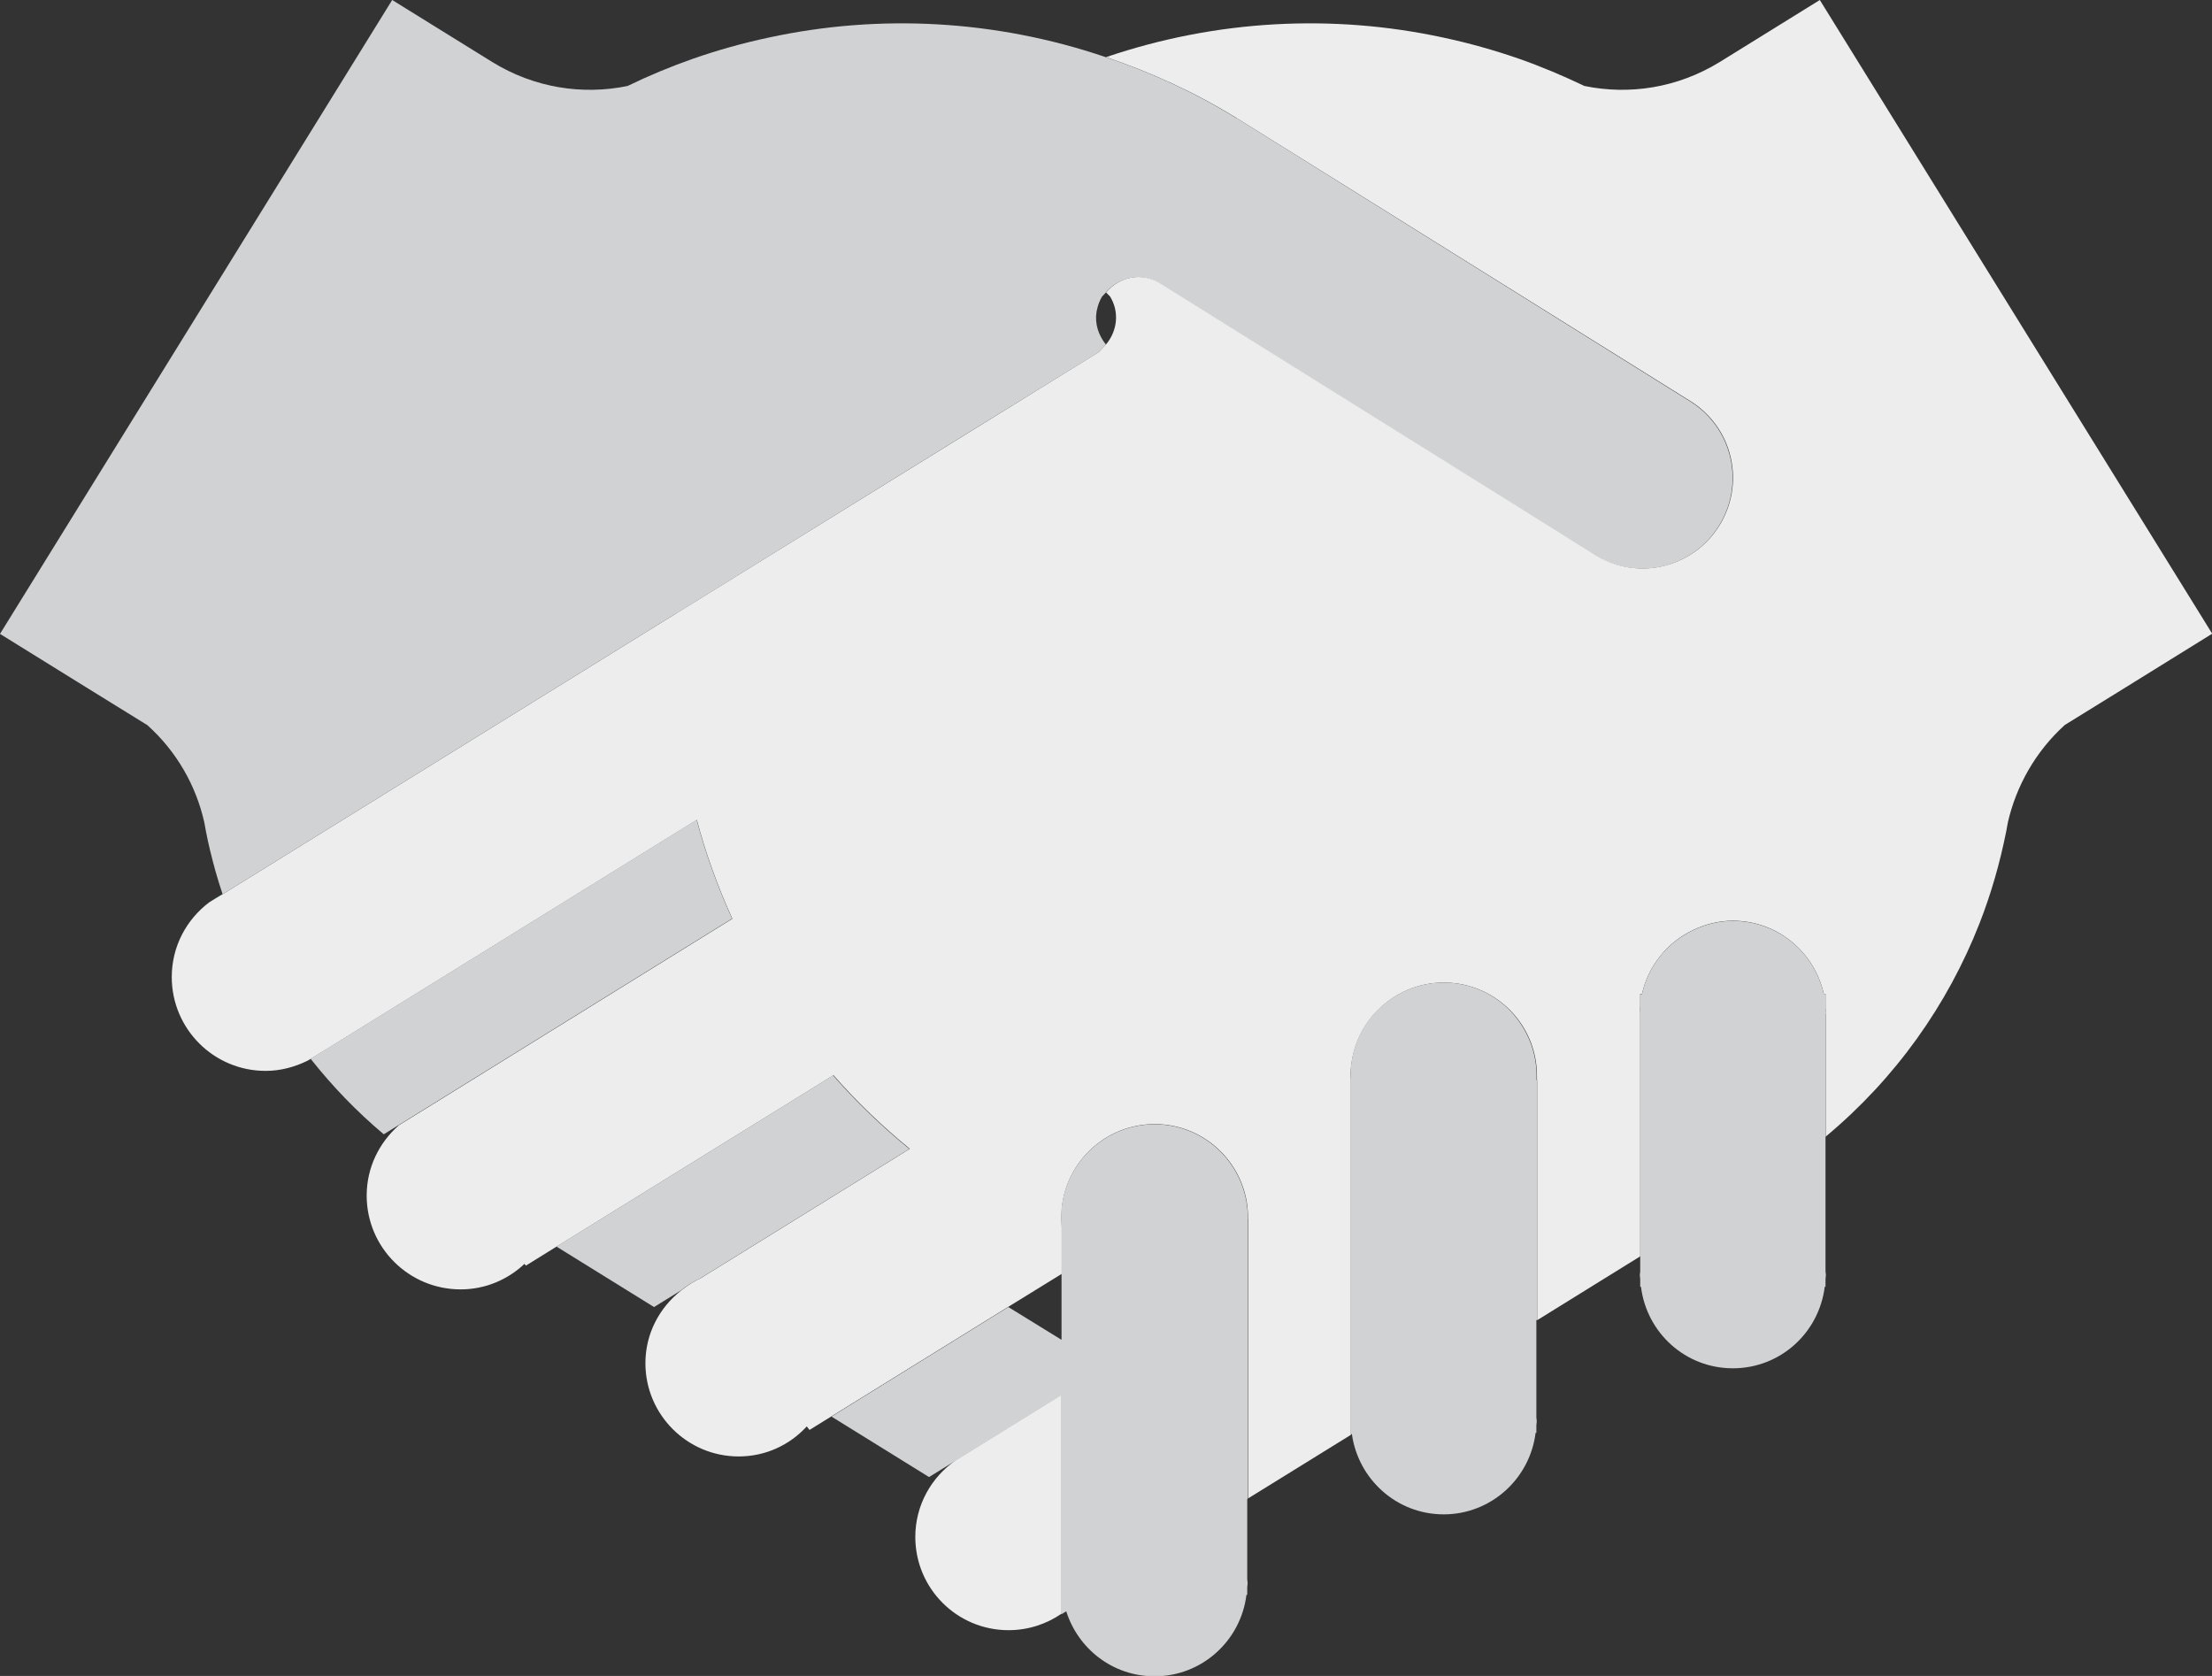
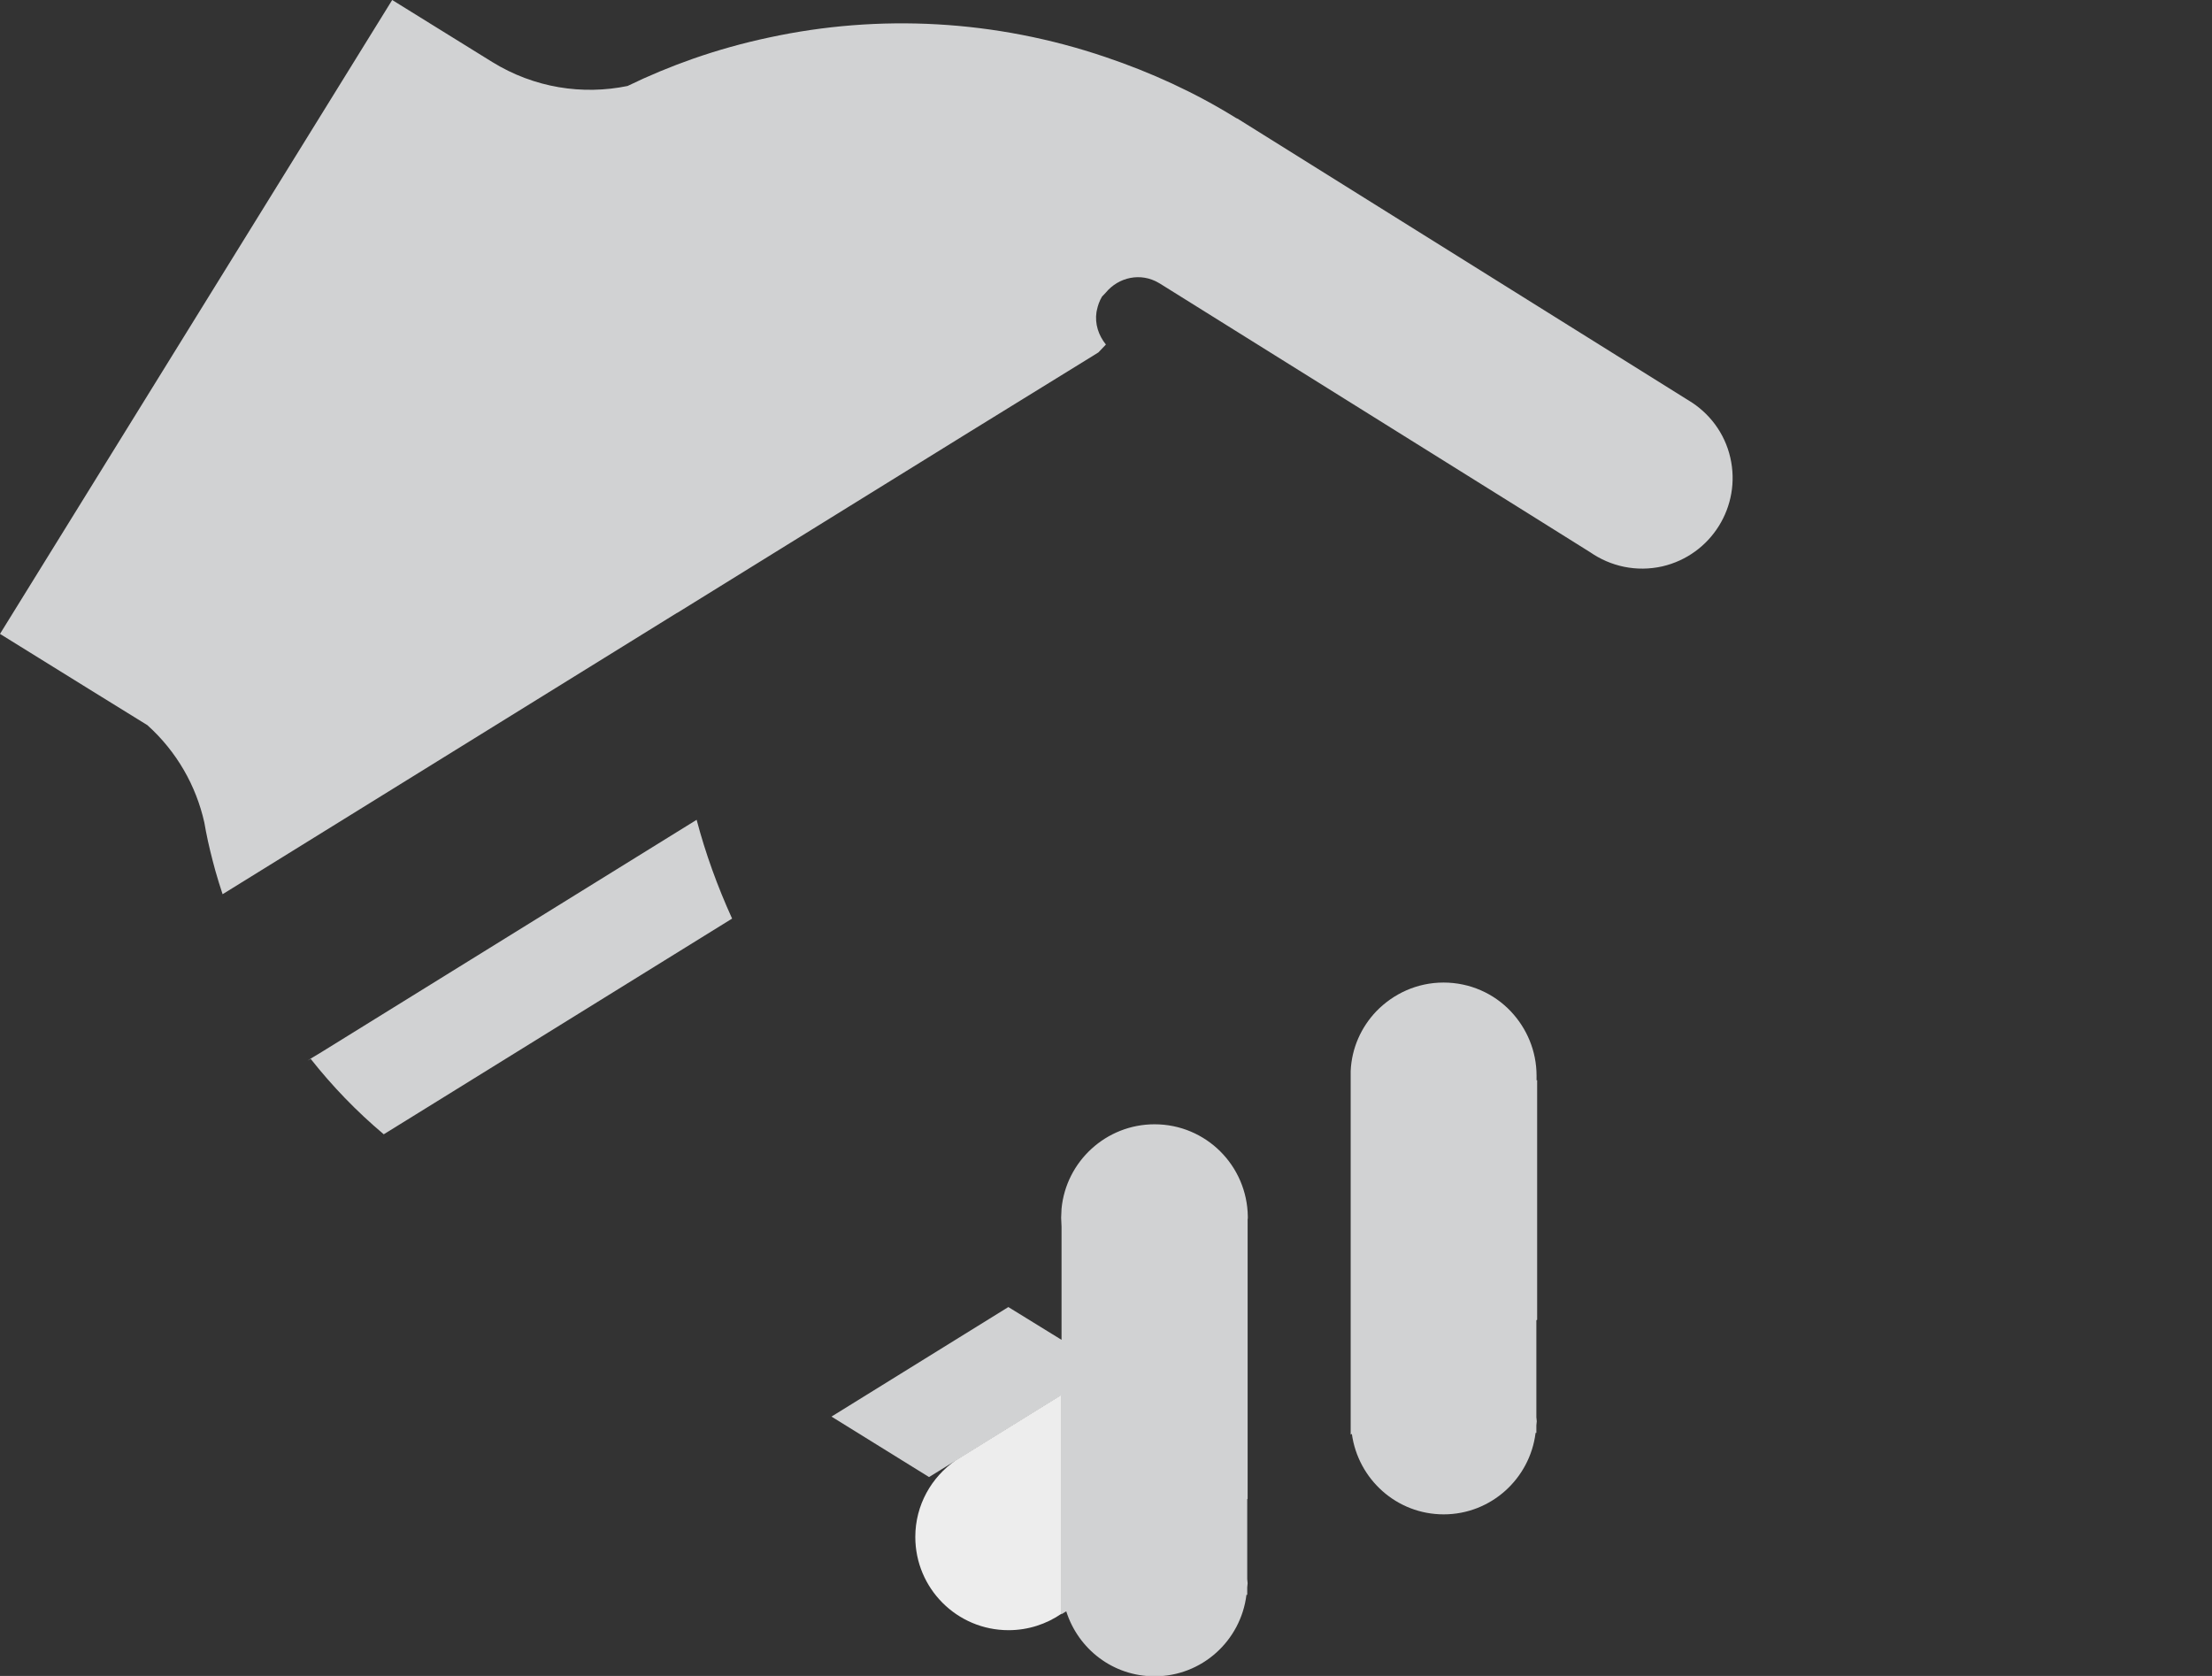
<svg xmlns="http://www.w3.org/2000/svg" id="Layer_2" viewBox="0 0 112.69 85.37">
  <rect x="0" y="0" width="112.69" height="85.37" fill="#333333" stroke="none" />
  <defs>
    <style>.cls-1{fill:#61bdab;}.cls-1,.cls-2,.cls-3,.cls-4{stroke-width:0px;}.cls-2{fill:#d1d2d3;}.cls-3{fill:none;}.cls-4{fill:#ededed;}</style>
  </defs>
  <g id="Layer_1-2">
-     <path class="cls-3" d="M55.89,15.8l-.02.1c-.09.59.09,1.18.48,1.65.56-.68.68-1.64.2-2.44l-.2-.2-.19.2c-.13.22-.21.45-.26.69Z" />
    <polygon class="cls-3" points="11.35 45.55 11.4 45.52 11.35 45.55 11.35 45.55" />
    <polygon class="cls-3" points="54.08 64.89 51.38 66.56 54.08 68.24 54.08 64.89" />
-     <path class="cls-1" d="M11.35,45.55l.05-.03-.05.03c-.25.13-.48.27-.7.44l.71-.43h0Z" />
-     <path class="cls-2" d="M46.33,58.53c-1.38-1.13-2.69-2.38-3.89-3.75l-14.09,8.72,4.97,3.08,1.36-.84c.3-.24.63-.46.99-.62l10.65-6.59Z" />
    <path class="cls-2" d="M37.3,46.8c-.75-1.65-1.36-3.33-1.81-5.04l-19.09,11.82-.58.35-.16.1.17-.09c1.09,1.38,2.33,2.67,3.72,3.84l.76-.47,1.39-.86,15.6-9.66Z" />
    <path class="cls-2" d="M34.5,31.22l14.83-9.18h0s6.39-3.94,6.39-3.94l.24-.15.38-.4c-.38-.47-.57-1.06-.48-1.65l.02-.1c.05-.24.13-.47.26-.69l.19-.2c.66-.8,1.79-1.04,2.7-.5l.07.04,18.25,11.39,3.66,2.29c1.04.72,2.35,1.02,3.68.72,2.49-.58,4.03-3.06,3.46-5.54-.29-1.27-1.09-2.29-2.12-2.91l-.13-.08-22.86-14.28h-.01s-.06-.03-.06-.03c-2.13-1.32-4.36-2.33-6.64-3.1-5.62-1.91-11.55-2.21-17.15-1-1.32.28-2.61.64-3.87,1.08-1.14.4-2.25.86-3.34,1.39-2.29.47-4.75.1-6.89-1.22l-5.1-3.16L0,32.29l4.63,2.87,2.88,1.78c1.49,1.34,2.48,3.08,2.9,4.96l.08.44c.13.68.3,1.35.48,2.01.11.4.24.8.37,1.2l.05-.03,23.1-14.3Z" />
-     <path class="cls-4" d="M92.71,0l-5.1,3.16c-2.15,1.32-4.6,1.69-6.89,1.22-1.09-.52-2.2-.99-3.34-1.39-1.27-.44-2.56-.8-3.87-1.08-5.61-1.21-11.54-.91-17.16,1,2.27.77,4.51,1.78,6.64,3.1l.06.04h.01s22.86,14.26,22.86,14.26l.13.08c1.03.62,1.83,1.64,2.12,2.91.57,2.48-.97,4.96-3.46,5.54-1.32.31-2.64,0-3.68-.72l-3.66-2.29-18.25-11.39-.07-.04c-.91-.54-2.04-.3-2.7.5l.2.2c.49.79.37,1.76-.2,2.44l-.38.4-.24.15-6.39,3.95h0s-14.83,9.17-14.83,9.17l-23.1,14.3-.05.03-.71.43c-1.15.87-1.9,2.24-1.9,3.8,0,2.64,2.14,4.78,4.78,4.78.77,0,1.49-.2,2.14-.52l.16-.1.58-.35,19.09-11.82c.45,1.71,1.06,3.39,1.81,5.04l-15.6,9.66-1.39.86c-1,.88-1.64,2.15-1.64,3.58,0,2.64,2.14,4.78,4.79,4.78,1.26,0,2.4-.5,3.25-1.3l.07.09,1.58-.98,14.09-8.72c1.2,1.37,2.51,2.62,3.89,3.75l-10.65,6.59c-.36.16-.69.38-.99.62-1.11.87-1.83,2.2-1.83,3.71,0,2.62,2.13,4.75,4.75,4.75,1.38,0,2.61-.59,3.47-1.53l.14.18,1.13-.7,9.01-5.58,2.71-1.67v-2.41l-.02-.46.02-.46c.23-2.41,2.26-4.3,4.74-4.3,2.61,0,4.73,2.11,4.75,4.71v5.98s0,8.38,0,8.38l5.24-3.24v-.68s0-.05,0-.05v-12.33s0-3.74,0-3.74v-1.27s-.01-.23-.01-.23v-.23c.07-1.18.55-2.24,1.32-3.04.87-.91,2.08-1.47,3.43-1.47,1.35,0,2.57.57,3.43,1.47.81.85,1.31,2,1.31,3.28v.23s.01,0,.01,0v12.22s5.23-3.24,5.23-3.24v-12.17s0-.02,0-.02v-.17s.02-.44.02-.44v-.58h.09c.32-1.44,1.3-2.64,2.61-3.26.61-.29,1.3-.47,2.02-.47,2.27,0,4.16,1.6,4.63,3.72h.09v.74l.02.19v.1s0,.22,0,.22v6.02c3.56-2.97,6.2-6.71,7.82-10.84.6-1.53,1.05-3.11,1.37-4.72l.08-.44c.43-1.87,1.42-3.62,2.9-4.96l2.88-1.78,4.63-2.87L92.71,0Z" />
    <path class="cls-2" d="M78.3,55.03h-.02s0-.23,0-.23c0-1.27-.5-2.42-1.31-3.28-.86-.91-2.08-1.47-3.43-1.47-1.35,0-2.56.57-3.43,1.47-.76.8-1.25,1.86-1.3,3.04v.23s0,.23,0,.23v1.27s0,3.74,0,3.74v7.26s0,5.06,0,5.06v.05s0,.05,0,.05v.63l.06-.04c.32,2.31,2.28,4.1,4.68,4.1s4.39-1.81,4.68-4.15h.04v-.38l.02-.21-.02-.21v-4.94l.04-.02v-7.49s0-4.73,0-4.73Z" />
    <path class="cls-2" d="M63.57,62.08v-.1c-.03-2.61-2.14-4.71-4.75-4.71-2.47,0-4.51,1.89-4.74,4.3l-.02.46.02.46v5.76l-2.71-1.67-9.01,5.58,4.97,3.08,1.36-.84.1-.06,5.28-3.27v11.15s0,.01,0,.01l.25-.15c.61,1.92,2.38,3.31,4.5,3.31,2.41,0,4.39-1.81,4.68-4.15h.04v-.38l.02-.21-.02-.21v-4.07l.02-.02v-8.38s0-5.88,0-5.88Z" />
-     <path class="cls-2" d="M93.03,51.66v-.1s-.03-.19-.03-.19v-.74h-.09c-.47-2.13-2.36-3.72-4.63-3.72-.72,0-1.41.18-2.02.47-1.31.62-2.29,1.81-2.61,3.26h-.09v.58l-.03.44v.17s0,.02,0,.02v6.74s0,5.42,0,5.42l.03-.02v.77l-.02.2.02.2v.39h.04c.29,2.34,2.26,4.15,4.68,4.15s4.39-1.81,4.68-4.15h.04v-.39l.02-.21-.02-.2v-6.84l.02-.02v-6.23Z" />
    <path class="cls-4" d="M54.08,74.39v-3.34l-5.28,3.27-.1.06c-1.25.86-2.07,2.29-2.07,3.91,0,2.62,2.12,4.75,4.75,4.75,1,0,1.93-.31,2.7-.84v-5.58s0-2.23,0-2.23Z" />
  </g>
</svg>